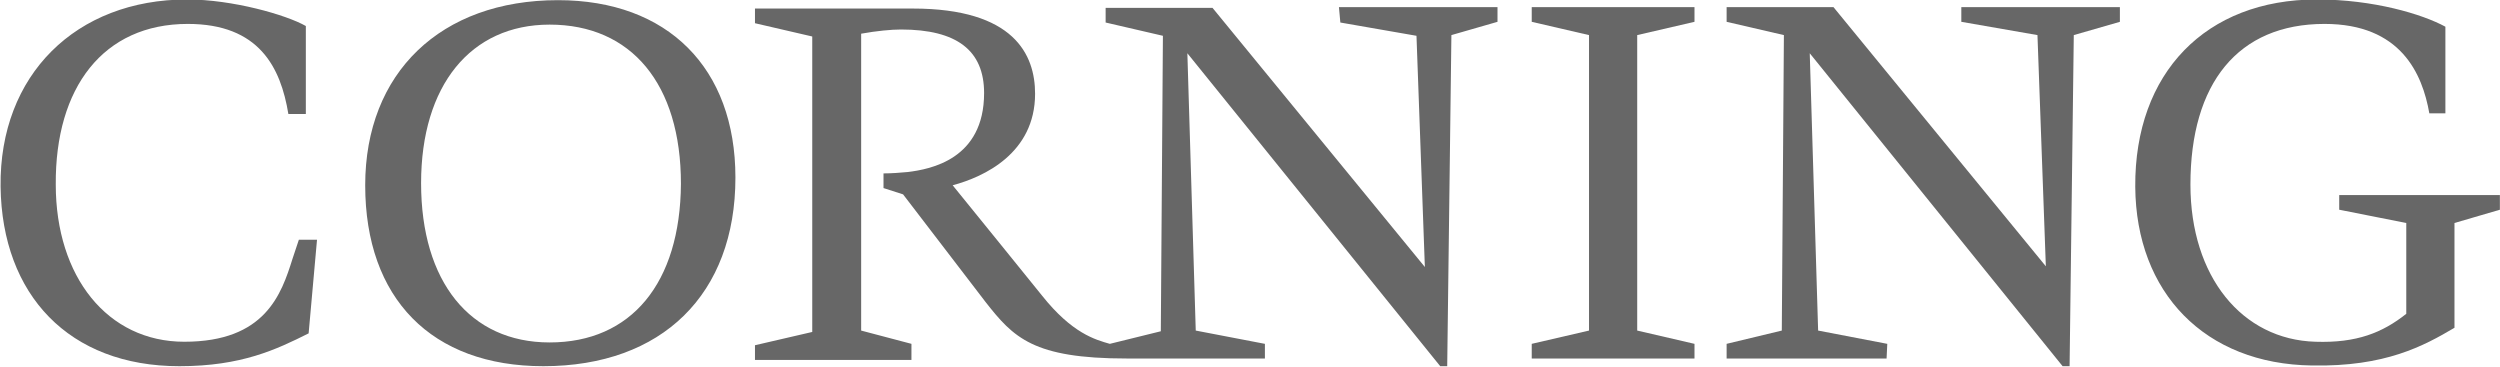
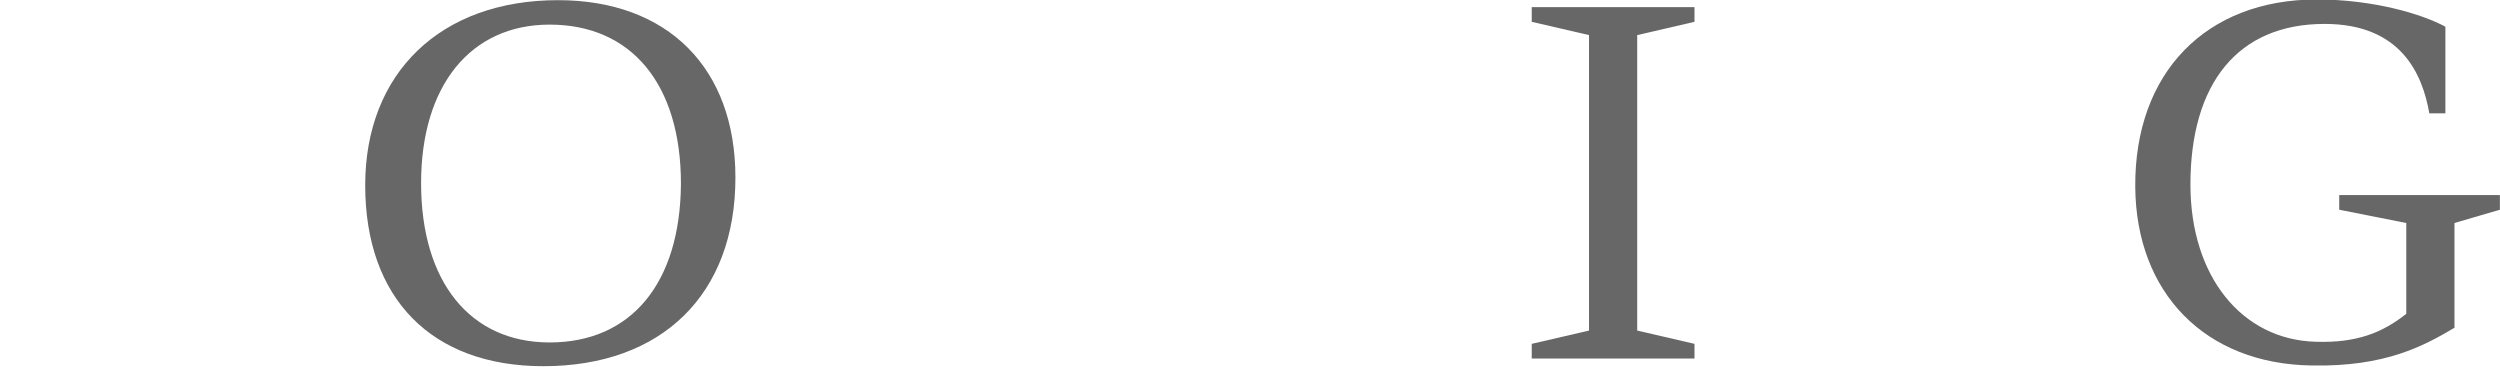
<svg xmlns="http://www.w3.org/2000/svg" xmlns:ns1="http://www.inkscape.org/namespaces/inkscape" xmlns:ns2="http://sodipodi.sourceforge.net/DTD/sodipodi-0.dtd" version="1.1" id="svg3351" ns1:version="0.48.0 r9654" ns2:docname="New document 3" x="0px" y="0px" viewBox="0 0 357.9 52.5" style="enable-background:new 0 0 357.9 52.5;" xml:space="preserve">
  <style type="text/css">
	.st0{fill:#676767;}
</style>
  <ns2:namedview bordercolor="#666666" borderopacity="1.0" fit-margin-bottom="0" fit-margin-left="0" fit-margin-right="0" fit-margin-top="0" id="base" ns1:current-layer="layer1" ns1:cx="124.75103" ns1:cy="29.192654" ns1:document-units="px" ns1:pageopacity="0.0" ns1:pageshadow="2" ns1:showpageshadow="false" ns1:window-height="706" ns1:window-maximized="1" ns1:window-width="1366" ns1:window-x="-8" ns1:window-y="-8" ns1:zoom="1.4" pagecolor="#ffffff" showborder="false" showgrid="false">
	</ns2:namedview>
  <g id="layer1" transform="translate(-275.517,-674.776)" ns1:groupmode="layer" ns1:label="Layer 1">
-     <path id="path3023" ns1:connector-curvature="0" class="st0" d="M317.4,711.8c-1.6,5.1-3.9,11.9-15.5,11.9   c-11,0-18.4-9.3-18.4-22.5c-0.1-13.9,6.8-23,18.9-23c10.2,0,13.3,6.2,14.4,12.9h2.5v-12.6c-2.8-1.6-10.5-3.8-17-3.8   c-15.9,0-26.9,10.8-26.7,26.8c0.2,15.5,9.8,25.7,25.6,25.7c8.9,0,13.9-2.4,18.5-4.7c0,0,1.2-13.4,1.2-13.4h-2.6L317.4,711.8" />
    <path id="path3009" ns1:connector-curvature="0" class="st0" d="M354.2,723.8c-11.4,0-18.4-8.7-18.4-22.8   c0-14,7.1-22.7,18.4-22.7c11.7,0,18.8,8.5,18.8,22.8C372.9,715.3,365.9,723.8,354.2,723.8L354.2,723.8z M380.8,700.2   c0-15.7-9.7-25.4-25.4-25.4c-16.8,0-27.6,10.4-27.6,26.5c0,16.2,9.5,25.9,25.5,25.9C370.3,727.2,380.8,716.9,380.8,700.2" />
-     <path id="path3011" ns1:connector-curvature="0" class="st0" d="M467.4,678l10.9,1.9l1.2,33.1l-30.4-37.1h-15.3v2.1l8.2,1.9   l-0.3,42.3l-7.3,1.8c-2.1-0.6-5.4-1.5-9.7-6.9c0,0-11.4-14.1-12.8-15.8c4.5-1.2,11.8-4.6,11.8-13.1c0-5.6-3-12.2-17.5-12.2h-22.6   v2.1l8.2,1.9l0,42.3l-8.2,1.9v2.1h22.4V724l-7.2-1.9v-42.5c2.2-0.4,4.3-0.6,5.7-0.6c8,0,11.9,3,11.9,9.1c0,9.5-7.7,10.9-10.9,11.3   c-1.1,0.1-2.3,0.2-3.5,0.2v2.1l2.8,0.9l11.8,15.4c4,5.1,6.8,8.1,20.2,8.1h19.8V724l-9.9-1.9l-1.2-39.7l36.2,44.8h1l0.6-47.4   l6.6-1.9v-2.1h-22.7L467.4,678" />
    <path id="path3035" ns1:connector-curvature="0" class="st0" d="M518.1,724l-8.2-1.9l0-42.3l8.2-1.9v-2.1h-23.3v2.1l8.2,1.9   v42.3l-8.2,1.9v2.1l23.3,0L518.1,724" />
-     <path id="path3013" ns1:connector-curvature="0" class="st0" d="M545.7,724l-9.9-1.9l-1.2-39.7l36.2,44.8h1l0.6-47.4l6.6-1.9   v-2.1h-22.7l0,2.1l10.9,1.9l1.2,33.1l-30.4-37.1h-15.3v2.1l8.2,1.9l-0.3,42.3l-7.9,1.9v2.1h22.9L545.7,724" />
    <path id="path3025" ns1:connector-curvature="0" class="st0" d="M626.9,706.7l6.5-1.9v-2.1l-23,0v2.1l9.6,1.9v13   c-3.4,2.7-7.1,4.2-13,4c-10.5-0.3-17.9-9.3-17.9-22.5c0-14.5,6.8-23,19.2-23c10.9,0,14,7.1,15,12.8h2.3v-12.4   c-3.3-1.8-10.3-3.9-18.4-3.9c-15.9,0-26.1,10.5-26,26.8c0.1,15.2,10,25.4,25.3,25.6c10.5,0.2,16-2.8,20.4-5.4   C626.9,722,626.9,706.7,626.9,706.7" />
  </g>
</svg>